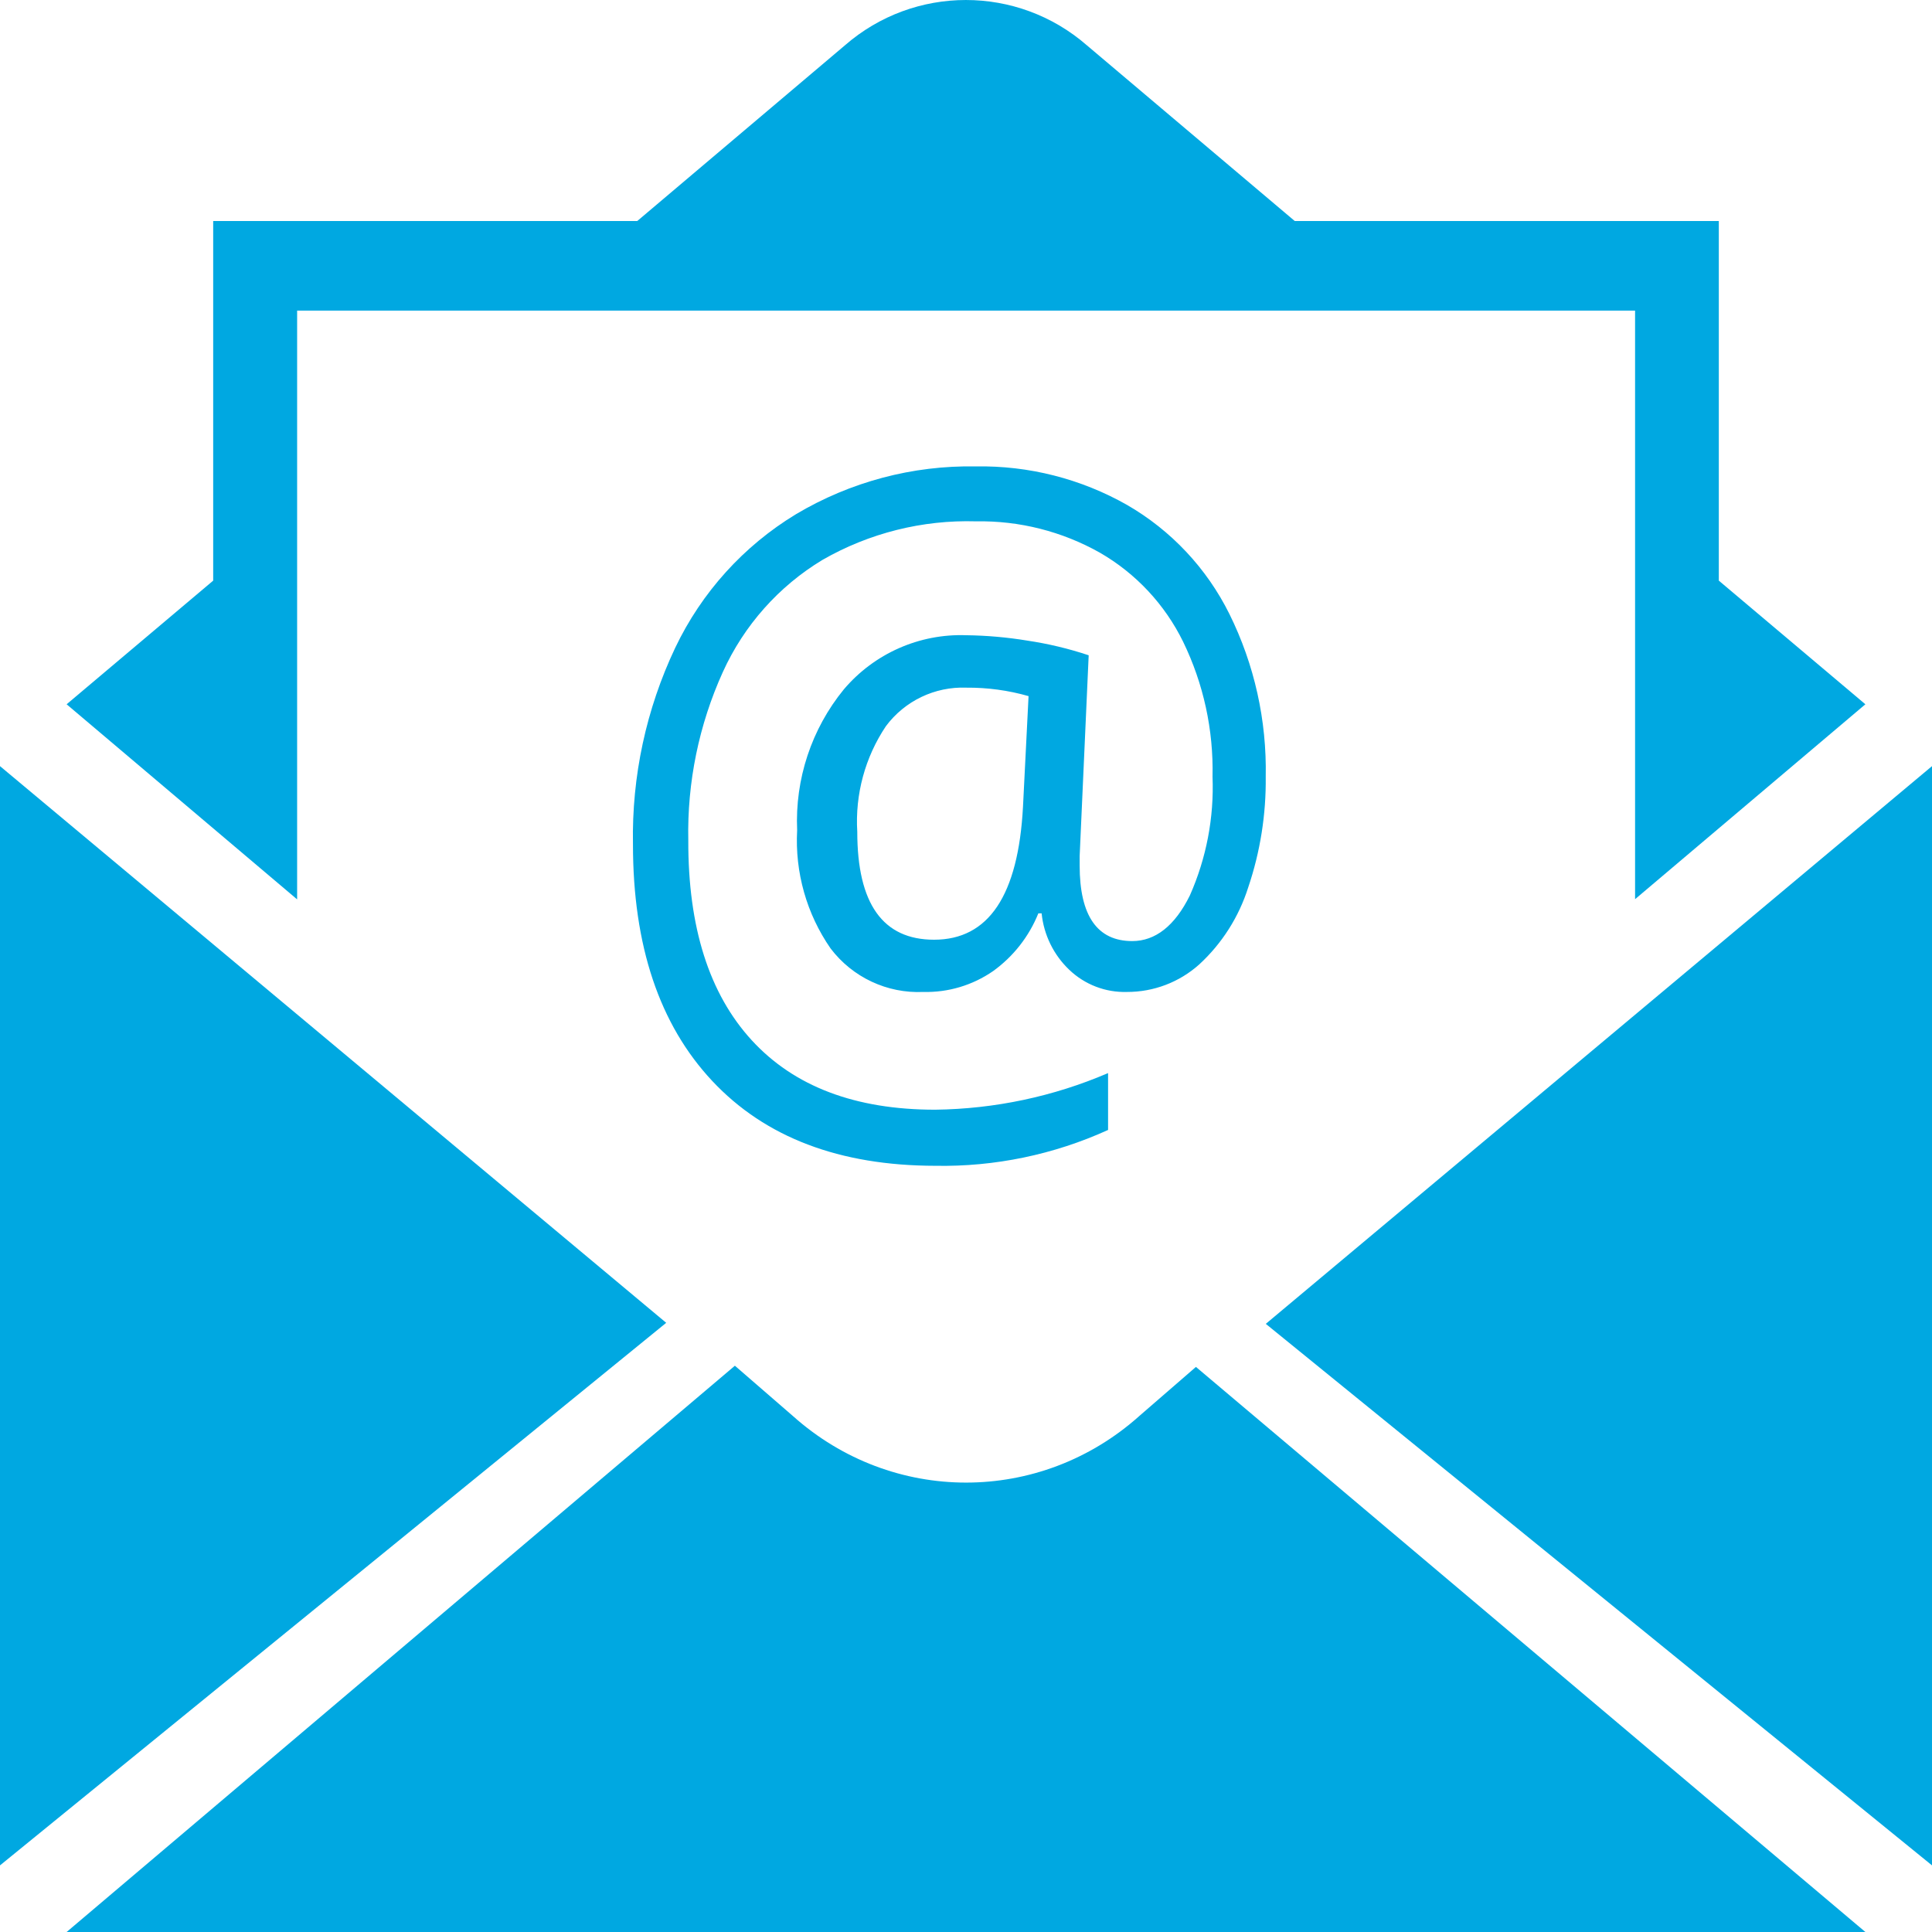
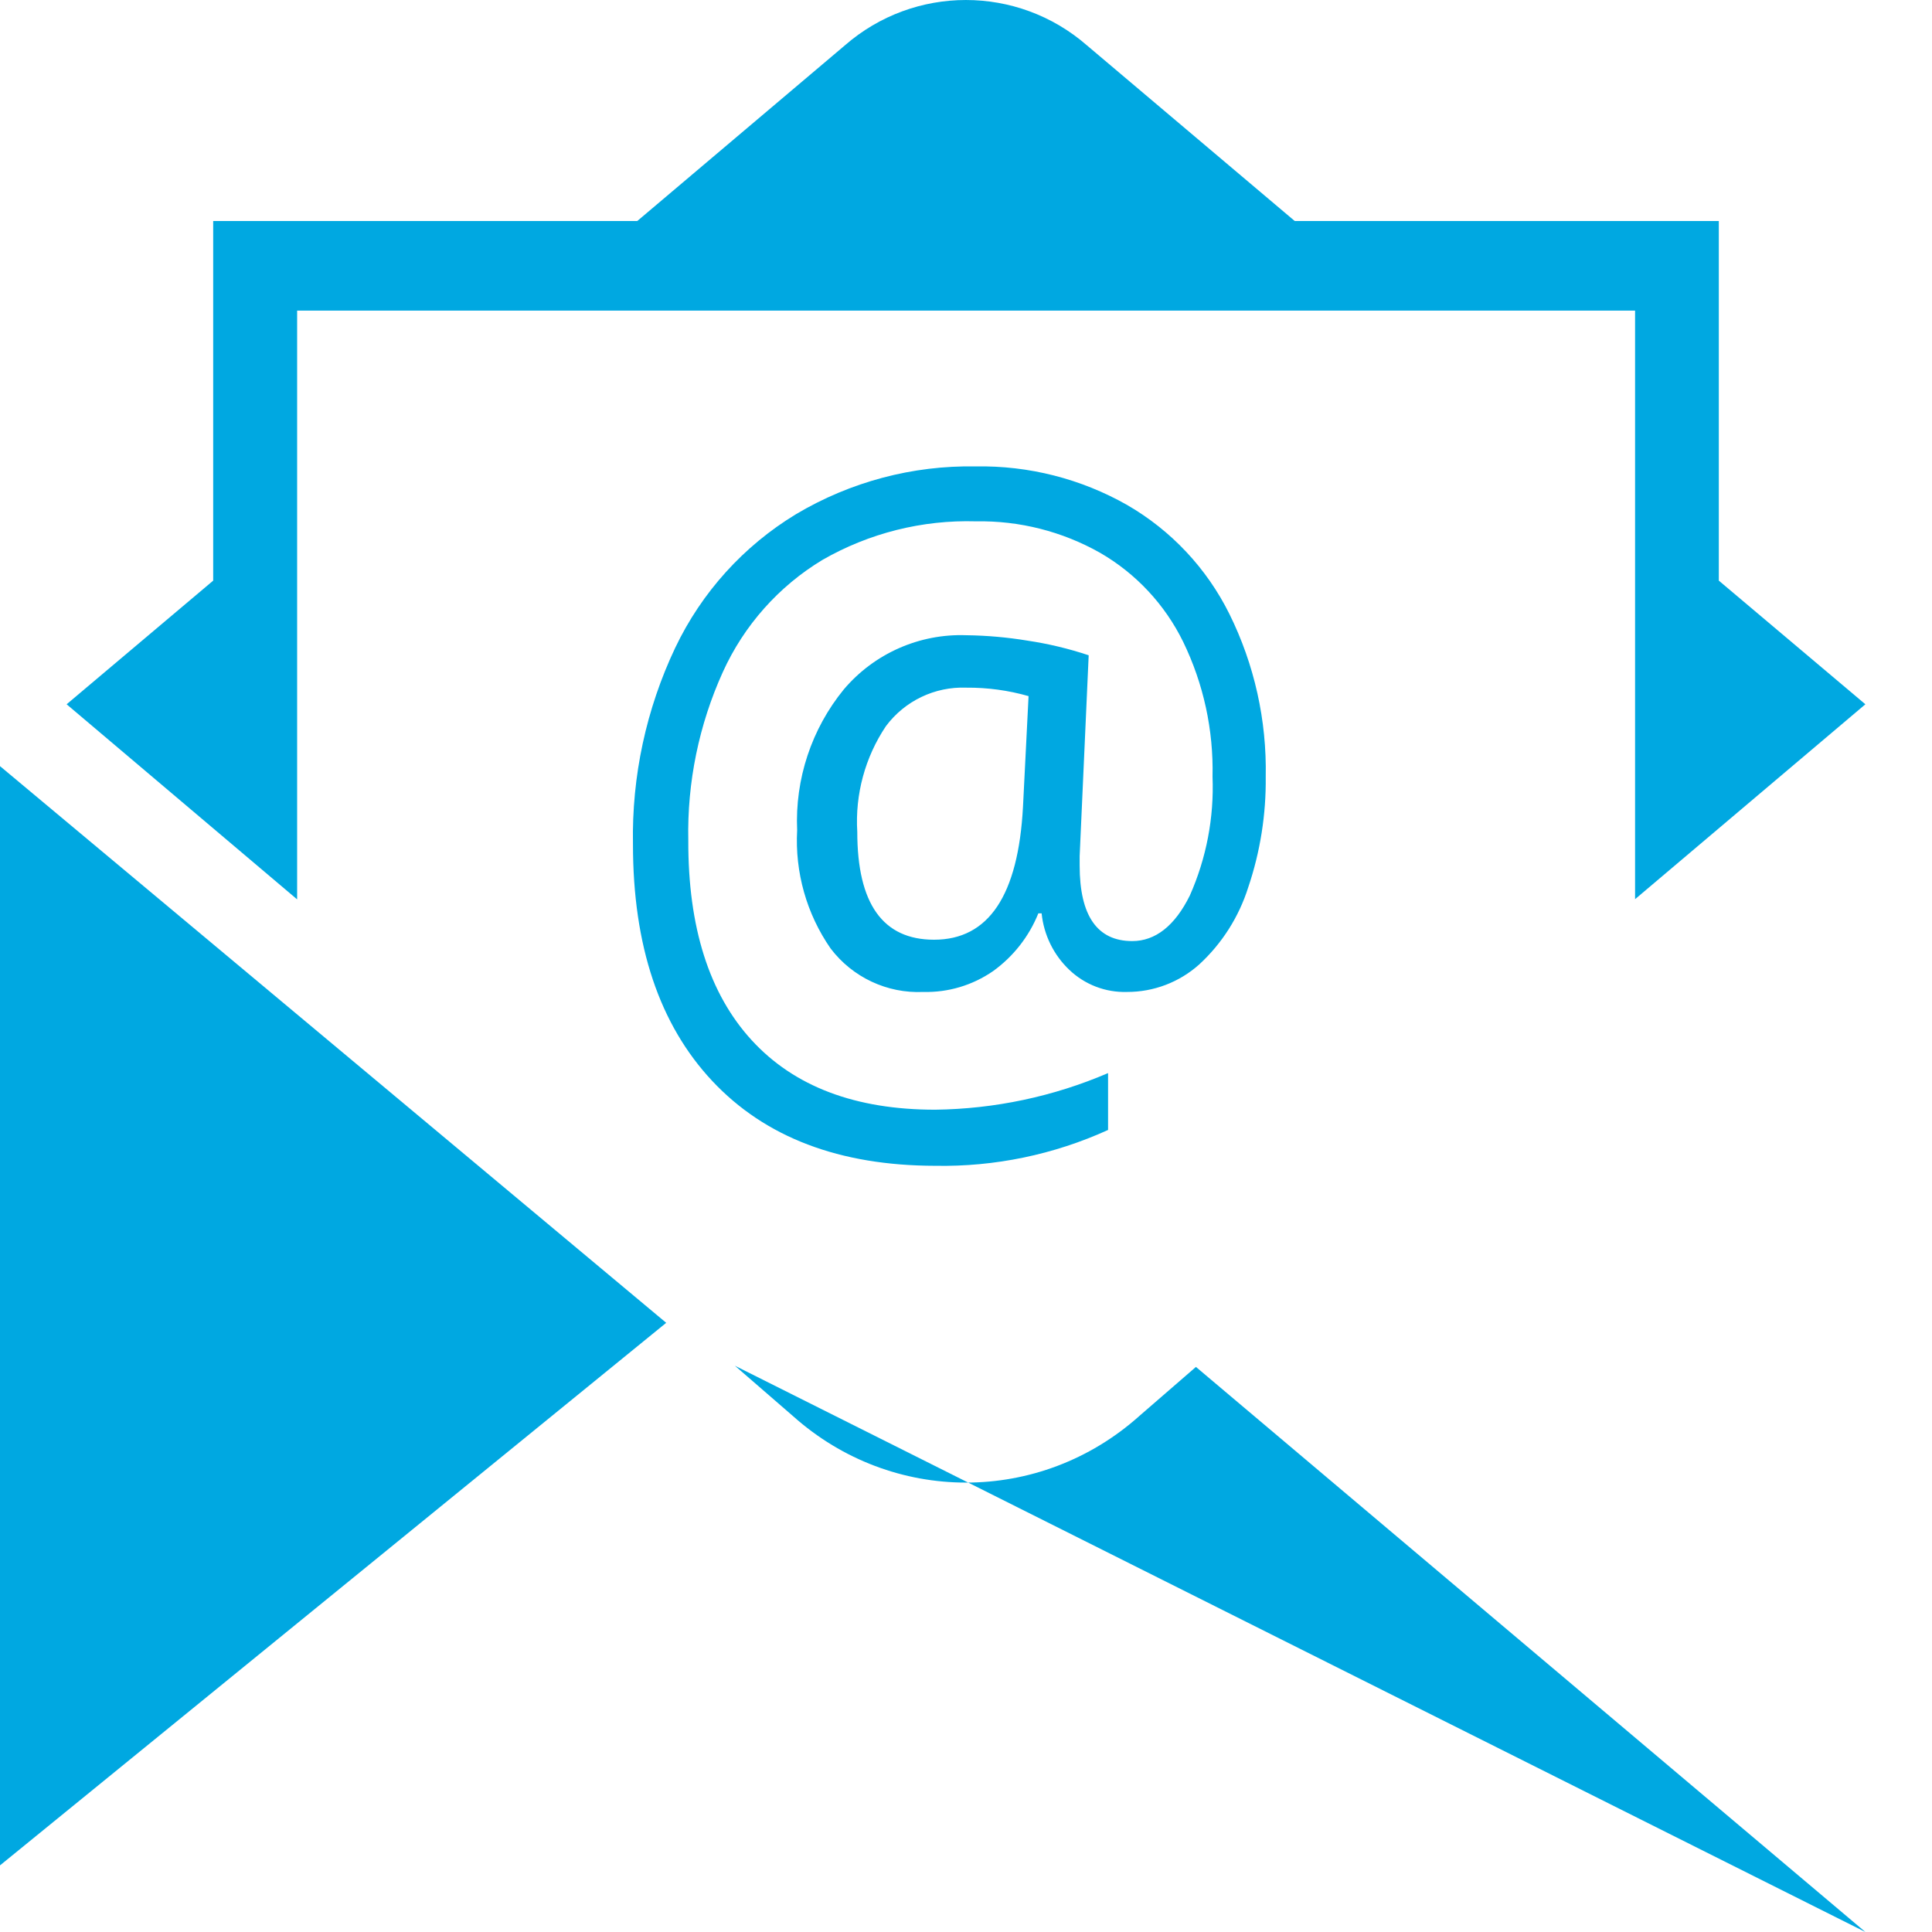
<svg xmlns="http://www.w3.org/2000/svg" width="58px" height="58px" viewBox="0 0 58 58" version="1.1">
  <title>Social Media Logo-Email</title>
  <g id="Page-1" stroke="none" stroke-width="1" fill="none" fill-rule="evenodd">
    <g id="Blog-Details--Desktop-HD" transform="translate(-151, -1259)" fill="#00A8E1" fill-rule="nonzero">
      <g id="Social-Media-Logo-Email" transform="translate(151, 1259)">
        <polygon id="Path" points="0 23 0 56 20 39.712" />
-         <path d="M34.2,42.512 C31.219,45.174 26.786,45.174 23.806,42.512 L22.062,41 L2,58 L56,58 L35.903,41.036 L34.2,42.512 Z" id="Path" />
-         <polygon id="Path" points="58 56 58 23 38 39.743" />
+         <path d="M34.2,42.512 C31.219,45.174 26.786,45.174 23.806,42.512 L22.062,41 L56,58 L35.903,41.036 L34.2,42.512 Z" id="Path" />
        <path d="M8.92,9.325 L49.086,9.325 L49.086,26.994 L56,21.143 L51.6,17.431 L51.6,6.635 L38.869,6.635 L32.628,1.36 C30.546,-0.453 27.448,-0.453 25.366,1.36 L19.131,6.635 L6.4,6.635 L6.4,17.431 L2,21.143 L8.92,27 L8.92,9.325 Z" id="Path" />
        <path d="M32.683,19.672 C32.083,19.472 31.468,19.325 30.844,19.232 C30.237,19.132 29.625,19.078 29.01,19.07 C27.601,19.019 26.246,19.618 25.332,20.696 C24.362,21.884 23.863,23.39 23.931,24.925 C23.862,26.186 24.215,27.435 24.934,28.472 C25.592,29.34 26.633,29.829 27.719,29.779 C28.465,29.798 29.197,29.579 29.812,29.154 C30.42,28.717 30.892,28.115 31.172,27.419 L31.27,27.419 C31.336,28.065 31.63,28.667 32.1,29.114 C32.565,29.558 33.188,29.798 33.83,29.779 C34.631,29.782 35.405,29.488 36.003,28.952 C36.686,28.323 37.193,27.525 37.473,26.638 C37.834,25.57 38.011,24.449 37.998,23.322 C38.032,21.628 37.659,19.951 36.908,18.433 C36.228,17.062 35.159,15.923 33.836,15.159 C32.451,14.373 30.883,13.974 29.293,14.002 C27.396,13.968 25.528,14.465 23.897,15.436 C22.324,16.389 21.064,17.783 20.271,19.446 C19.398,21.288 18.964,23.308 19.002,25.347 C19.002,28.391 19.796,30.759 21.383,32.452 C22.971,34.146 25.202,34.994 28.076,34.998 C29.864,35.031 31.636,34.663 33.265,33.922 L33.265,32.215 C31.624,32.919 29.861,33.292 28.076,33.314 C25.678,33.314 23.841,32.618 22.565,31.226 C21.289,29.833 20.655,27.833 20.663,25.226 C20.627,23.485 20.982,21.759 21.7,20.175 C22.335,18.775 23.378,17.6 24.692,16.808 C26.094,16.003 27.69,15.603 29.304,15.651 C30.605,15.628 31.889,15.954 33.023,16.594 C34.101,17.216 34.97,18.147 35.519,19.267 C36.131,20.527 36.433,21.915 36.401,23.317 C36.45,24.541 36.217,25.761 35.721,26.881 C35.271,27.795 34.683,28.252 33.991,28.252 C32.942,28.252 32.412,27.494 32.412,25.984 L32.412,25.7 L32.683,19.672 Z M30.711,24.219 C30.569,26.881 29.679,28.211 28.042,28.211 C26.504,28.211 25.736,27.131 25.736,24.971 C25.668,23.849 25.97,22.734 26.595,21.801 C27.162,21.04 28.065,20.608 29.01,20.644 C29.642,20.639 30.271,20.724 30.878,20.898 L30.711,24.219 Z" id="Shape" />
      </g>
    </g>
  </g>
</svg>